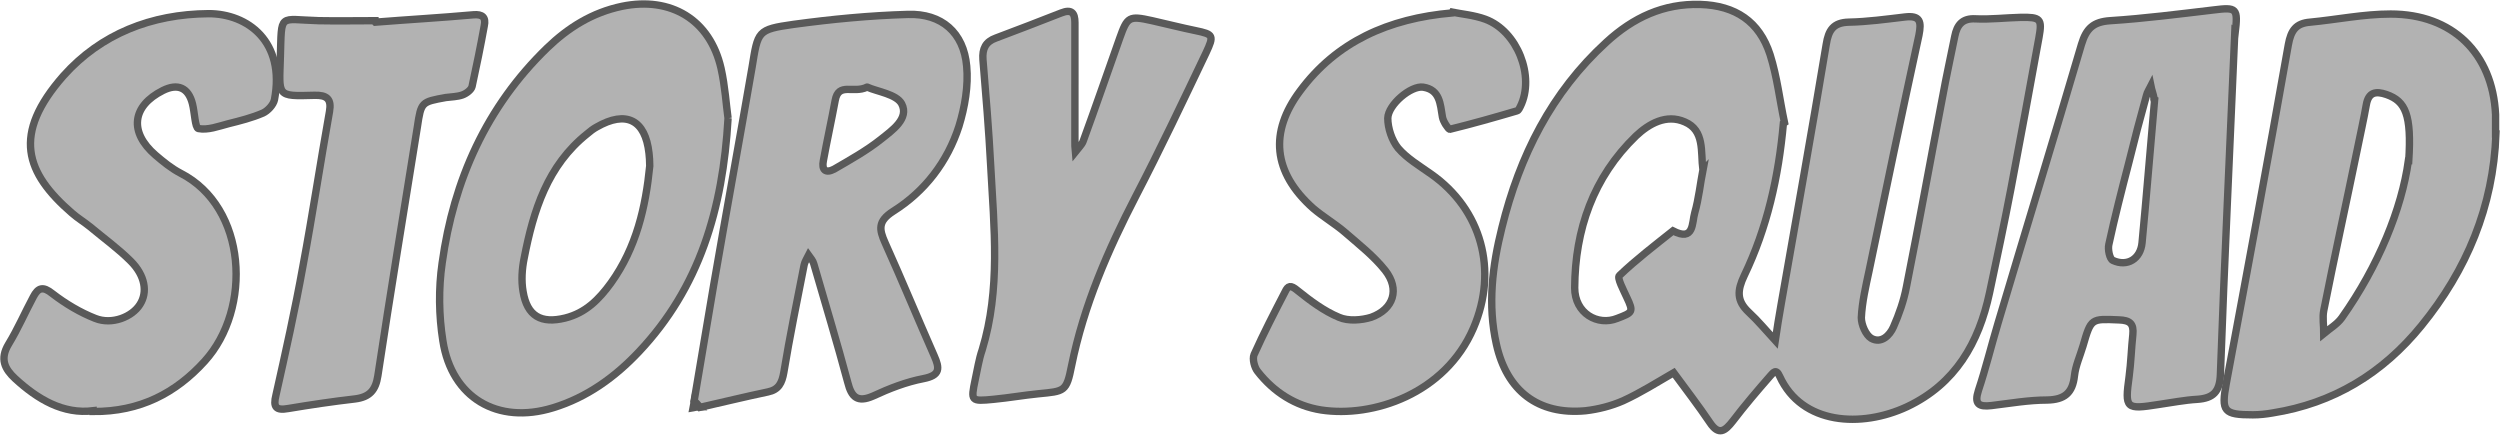
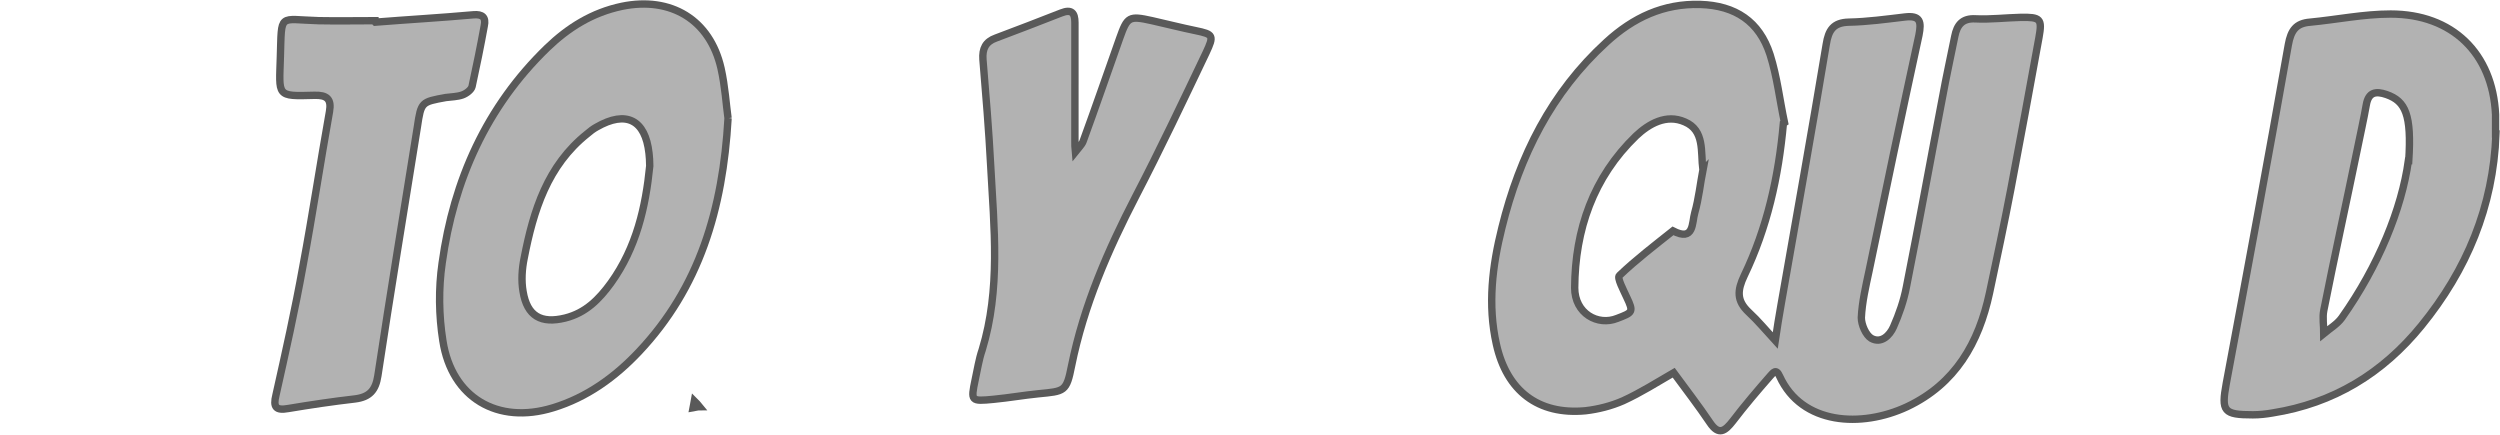
<svg xmlns="http://www.w3.org/2000/svg" id="Layer_1" version="1.1" viewBox="0 0 676.8 117.8">
  <defs>
    <style>
      .st0 {
        fill: #b2b2b2;
        stroke: #595959;
        stroke-miterlimit: 10;
        stroke-width: 2px;
      }
    </style>
  </defs>
  <path class="st0" d="M482.8,33.4c-1.3,14.5-4.4,28.3-10.6,41.2-1.9,4-2.1,6.8,1.2,9.9,2.6,2.4,4.8,5.1,7.2,7.7.5-3.3,1-6.6,1.6-9.9,4.1-23.4,8.3-46.8,12.2-70.3.6-3.8,1.9-5.9,6.1-6,5.1-.1,10.1-.8,15.2-1.4,4.2-.5,4.5,1.3,3.8,4.9-4.6,21.2-9.1,42.5-13.5,63.8-.9,4.2-1.9,8.5-2.1,12.7,0,1.9,1.2,4.7,2.7,5.6,2.7,1.5,5-.8,6-3.1,1.5-3.4,2.8-7.1,3.5-10.8,3.4-17.1,6.5-34.3,9.8-51.5,1-5.5,2.2-10.9,3.3-16.4.6-3,2-4.9,5.6-4.7,4,.2,8.1-.3,12.2-.4,5.4-.1,5.9.4,5,5.4-2.5,13.7-5,27.4-7.6,41-1.8,9.4-3.8,18.8-5.8,28.2-2.9,13.5-9.2,24.6-22.3,30.8-12.4,5.8-28.5,4.9-34.5-8.2-1-2.3-1.8-.9-2.5-.2-3.5,4-7,8.1-10.2,12.3-2.1,2.7-3.8,4-6.2.4-3.1-4.6-6.5-9-9.8-13.5-4.5,2.6-8.9,5.4-13.7,7.6-3.2,1.4-6.7,2.3-10.2,2.7-12.8,1.2-21.3-5.4-24.1-18-2.4-10.7-1.1-21.2,1.5-31.6,4.8-19.4,13.4-36.6,28.3-50.2,7.2-6.6,15.4-10.5,25.4-10.2,9.5.3,16,4.6,18.9,13.6,1.9,6,2.6,12.3,3.9,18.4h0ZM461,46.1c-.6-5.1.5-10.8-4.9-13.1-5-2.2-9.7.5-13.2,3.8-11.6,11.2-16.5,25.4-16.6,41.1,0,7,6.3,10.4,11.5,8.3,4.2-1.6,4.5-1.7,2.6-5.7-.9-2-2.7-5.3-2-5.9,4.5-4.3,9.6-8.2,14.5-12.1,5.8,3,5.1-2.2,5.9-4.9,1.1-3.9,1.5-7.9,2.2-11.5h0Z" />
  <path class="st0" d="M197.1,32c-1.4,24.7-7.8,45.9-24.1,63.2-6.5,6.9-14.1,12.4-23.3,15.2-15,4.6-27.4-2.7-29.8-18.1-1.1-6.9-1.2-14.2-.2-21.1,3.1-22.4,12-42.3,28.4-58.2,5.7-5.5,12.2-9.6,20.3-11.3,13.2-2.7,23.8,3.6,26.8,16.8,1.1,4.9,1.4,10,1.9,13.5h0ZM175.9,45c0-1.5-.1-2.5-.2-3.5-1-9.1-6.2-11.7-14.2-7.1-.9.5-1.7,1.1-2.5,1.8-10.8,8.6-14.6,20.8-17.1,33.7-.6,2.9-.8,6.1-.3,9,1.1,6.7,4.9,8.8,11.4,7.2,5.6-1.4,9.2-5.1,12.4-9.5,6.9-9.6,9.4-20.6,10.5-31.7h0Z" />
  <path class="st0" d="M675.7,36.3c-.7,19.6-7.9,36.8-20.2,51.9-10.5,12.9-23.8,21-40.3,23.6-1.7.3-3.5.5-5.3.5-7.9,0-8.6-.9-7.2-8.5,5.7-30.5,11.4-61.1,16.8-91.7.7-3.9,2.1-5.8,5.9-6.1,7.3-.7,14.5-2.2,21.8-2.2,16.7,0,27.6,10.6,28.4,27.2,0,1.8,0,3.5,0,5.3h0ZM652.1,43.5c.8-12.5-.9-16.1-6-17.9-2.9-1-4.9-.7-5.5,2.8-.7,4-1.6,7.9-2.4,11.9-3,14.6-6.2,29.1-9.1,43.7-.4,2,0,4.2,0,6.3,1.7-1.4,3.7-2.6,4.9-4.3,9.9-14,16.2-29.5,18-42.5h0Z" />
-   <path class="st0" d="M605,8.9c-1.3,30.9-2.8,61.7-3.9,92.6-.2,4.6-2,6.3-6.2,6.6-3.5.2-7,.9-10.5,1.4-8.9,1.4-9.2,1.2-8-7.6.5-3.8.6-7.6,1-11.3.3-3-.8-3.9-3.8-4-7.5-.3-7.5-.5-9.7,7.1-.8,2.7-2,5.3-2.3,8-.5,4.7-2.7,6.5-7.4,6.6-5,0-10.1.9-15.1,1.5-3.4.4-4.7-.4-3.5-4.1,2-6,3.5-12.2,5.3-18.2,7.5-25.2,15.2-50.3,22.6-75.5,1.3-4.3,3.2-6.1,7.8-6.4,9.3-.6,18.6-1.8,27.9-2.9,6.4-.8,6.7-.5,5.9,6.3,0,0,0,0,0,0ZM583.1,26.9c0,.5.1,0,0-.5-.2-1-.6-2.1-.8-3.1-.4.8-1,1.6-1.2,2.5-1.7,6.1-3.3,12.2-4.8,18.3-1.9,7.3-3.8,14.7-5.4,22.1-.3,1.3.2,3.9,1.1,4.3,3.9,1.8,7.5-.4,7.9-4.8,1.2-12.6,2.2-25.2,3.4-38.7h0Z" />
-   <path class="st0" d="M187.9,108.6c1.8-10.5,3.5-20.9,5.3-31.4,3.4-19.7,7-39.3,10.4-59,1.6-9.8,1.4-10.2,11.2-11.6,10.3-1.4,20.6-2.4,31-2.7,9.1-.3,15.1,4.9,15.9,14,.5,5.3-.5,11.1-2.1,16.3-3.1,9.6-9.2,17.6-17.8,23-4.2,2.7-3.8,4.9-2.2,8.5,4.6,10.2,8.8,20.4,13.3,30.6,1.5,3.4,1.7,5.3-2.9,6.2-4.7.9-9.3,2.7-13.6,4.7-4.3,1.9-5.9.3-6.9-3.7-2.9-10.8-6.1-21.4-9.2-32.1-.2-.8-.9-1.6-1.4-2.3-.4.8-1,1.7-1.2,2.6-1.9,9.7-3.9,19.4-5.5,29.1-.5,2.9-1.4,4.7-4.3,5.3-6.2,1.3-12.3,2.8-18.5,4.2-.5-.5-1-1-1.4-1.5h0ZM234.7,23.6c-3.7,1.8-7.7-1.4-8.6,3.6-1,5.4-2.2,10.8-3.2,16.3-.5,2.5.6,3.5,2.9,2.3,4.3-2.5,8.8-5,12.7-8.1,3-2.4,7.7-5.6,5.6-9.6-1.4-2.6-6.6-3.3-9.3-4.5h0Z" />
-   <path class="st0" d="M25.2,111.2c-8.1,1-15-3.1-21.1-8.7-2.8-2.6-4.2-5.3-1.8-9.3,2.5-4.1,4.4-8.5,6.7-12.8,1.3-2.5,2.6-3,5.2-.9,3.5,2.7,7.5,5.1,11.6,6.7,4.5,1.8,10-.4,12.1-3.8,2.1-3.3,1.4-7.8-2.5-11.7-3.4-3.4-7.3-6.2-11-9.3-1.6-1.3-3.3-2.3-4.9-3.7-12.6-10.9-16.3-21.3-2.3-37.2C27.3,9.2,41,3.8,56.5,3.7c10.5,0,20.8,7.5,17.8,23.3-.3,1.4-1.8,3-3.1,3.6-3,1.3-6.2,2.1-9.4,2.9-2.7.7-5.5,1.8-8.1,1.3-.9-.2-1-4.4-1.6-6.7-1.1-4.4-4-5.6-8-3.6-8.4,4.2-9.2,11.3-2,17.5,2.1,1.8,4.3,3.6,6.8,4.9,18,9.2,19.4,36.7,6.5,50.9-7.8,8.6-17.5,13.7-30.2,13.6h0,0Z" />
-   <path class="st0" d="M393.2,3.3c2.5.5,5.9.8,8.9,1.9,8.7,3.2,13.5,15.5,9.5,23.6-.2.4-.5,1.1-.9,1.2-6.1,1.8-12.1,3.5-18.2,5-.4,0-1.8-2.1-2-3.3-.6-3.6-.7-7.4-5.2-8.1-3.3-.5-9.5,4.7-9.6,8.4,0,2.7,1.1,6,2.8,8.1,2.4,2.8,5.8,4.8,8.9,7,13.7,9.6,18.2,26.1,11.5,41.7-7.7,17.9-27.3,24.3-41.2,22.2-7-1.1-12.8-4.8-17.2-10.4-.9-1.1-1.5-3.4-1-4.6,2.6-5.8,5.5-11.4,8.4-17,.8-1.7,1.5-1.9,3.3-.4,3.5,2.8,7.2,5.6,11.3,7.3,2.5,1.1,6.1.8,8.7,0,6.1-2.2,7.8-7.6,3.8-12.7-3.1-3.9-7.2-7.1-11-10.4-2.7-2.3-5.8-4.1-8.5-6.4-11-9.8-11.8-20.7-3.6-31.7,9.9-13.4,24-19.7,41.2-21.2h0s0,0,0,0Z" />
  <path class="st0" d="M291,22.9c0,5.1,0,10.1,0,15.2,0,1,0,2,.1,3,.7-.9,1.7-1.8,2.1-2.8,3.4-9.3,6.6-18.6,9.9-27.9,2.1-5.9,2.5-6.2,8.8-4.8,4,.9,7.9,1.9,11.8,2.7,4.8,1,5,1.3,2.8,6-6.2,13-12.4,26.1-19,38.8-7.6,14.7-14.1,29.6-17.4,45.9-1.4,7.1-1.9,6.9-9,7.6-4,.4-8,1.1-12.1,1.5-6.2.6-6.2.5-5-5.3.6-2.7,1-5.5,1.9-8.1,5-16.4,3.2-33.1,2.3-49.8-.5-9.6-1.3-19.2-2.1-28.8-.2-2.9.7-4.8,3.5-5.8,5.9-2.2,11.8-4.5,17.7-6.8,2.8-1.1,3.7,0,3.7,2.6,0,5.6,0,11.2,0,16.7h0s0,0,0,0Z" />
  <path class="st0" d="M101.6,6c8.8-.7,17.7-1.2,26.6-2,2.4-.2,3.4.7,2.9,3-1,5.5-2.1,10.9-3.3,16.4-.2.9-1.5,1.9-2.6,2.3-1.4.5-3,.5-4.5.7-6.6,1.2-6.7,1.2-7.7,7.9-3.6,22.5-7.3,44.9-10.7,67.4-.6,3.9-2.2,5.8-6.2,6.3-6.1.7-12.1,1.6-18.1,2.6-3.3.6-4.1-.4-3.3-3.6,2.6-11.6,5.2-23.2,7.3-34.9,2.6-13.9,4.7-27.9,7.2-41.9.6-3.4-.7-4.5-4.1-4.4-10.4.3-9.5.3-9.2-10.4.4-12.1-.6-10.1,10.4-9.8,5.1.1,10.2,0,15.2,0,0,.1,0,.2,0,.3h0Z" />
  <path class="st0" d="M189.4,110.1c-.6,0-1.2.2-1.8.3.1-.6.3-1.2.4-1.8.5.5,1,1,1.4,1.5h0Z" />
</svg>